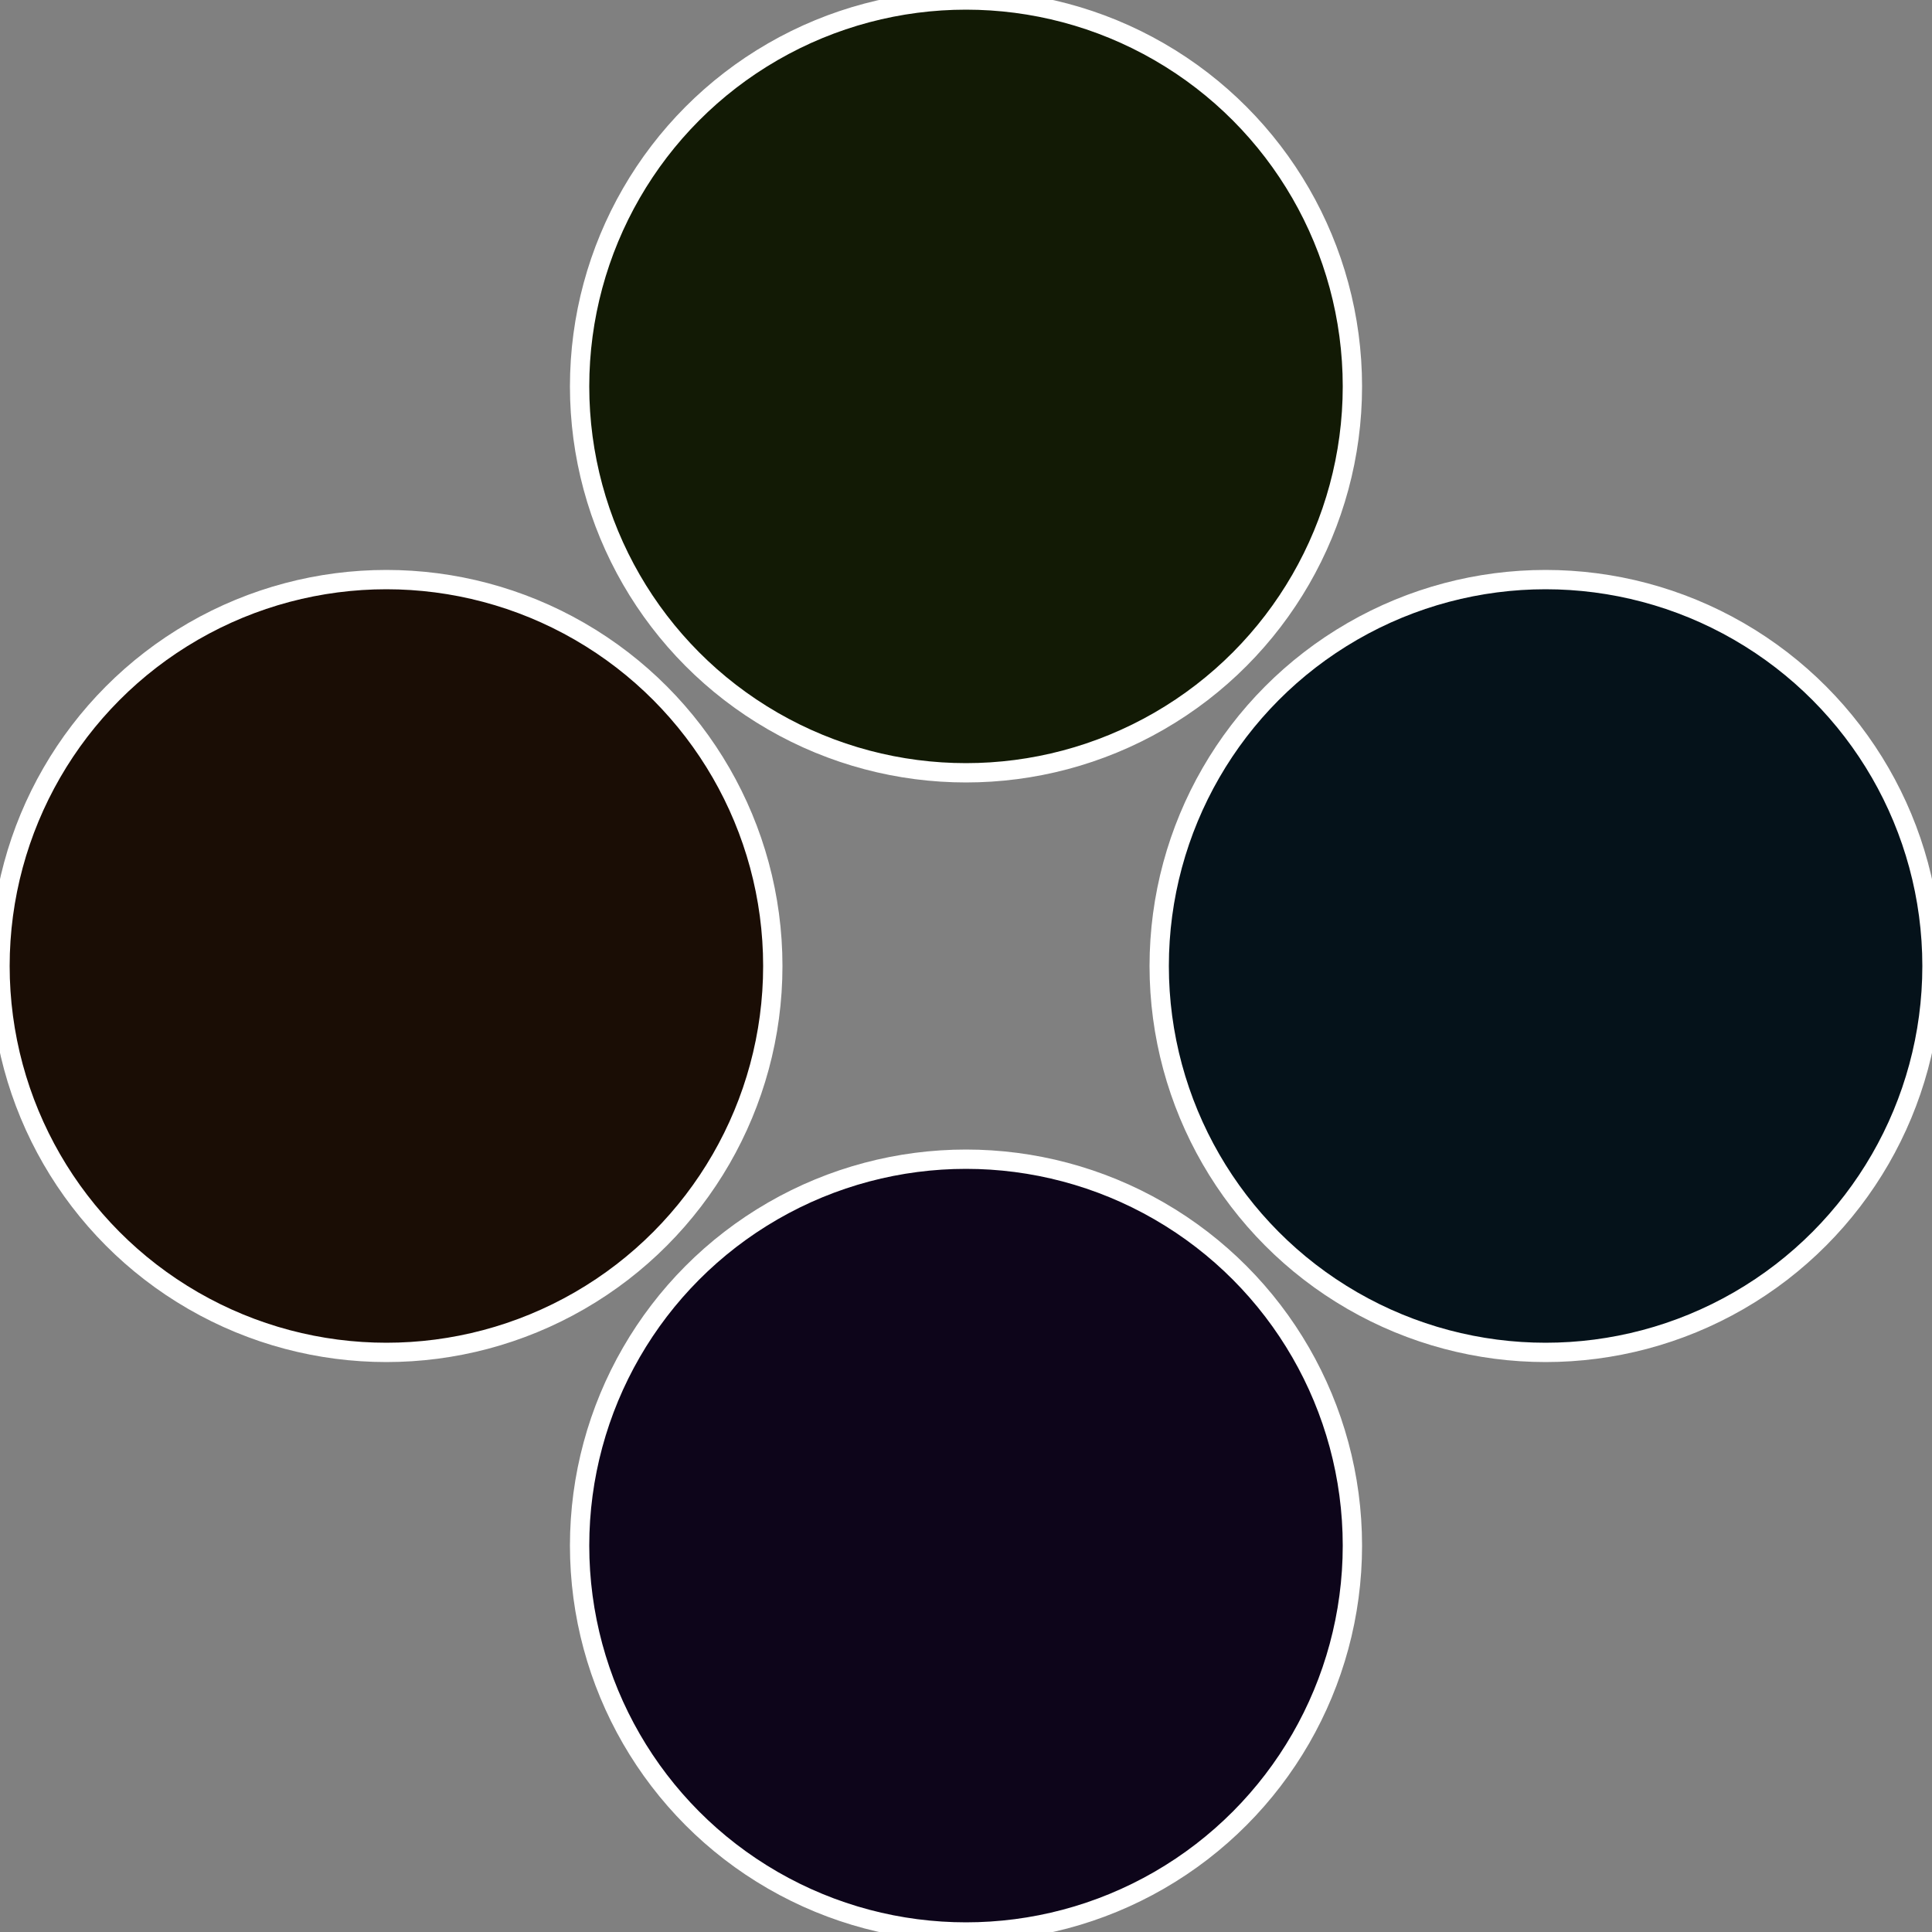
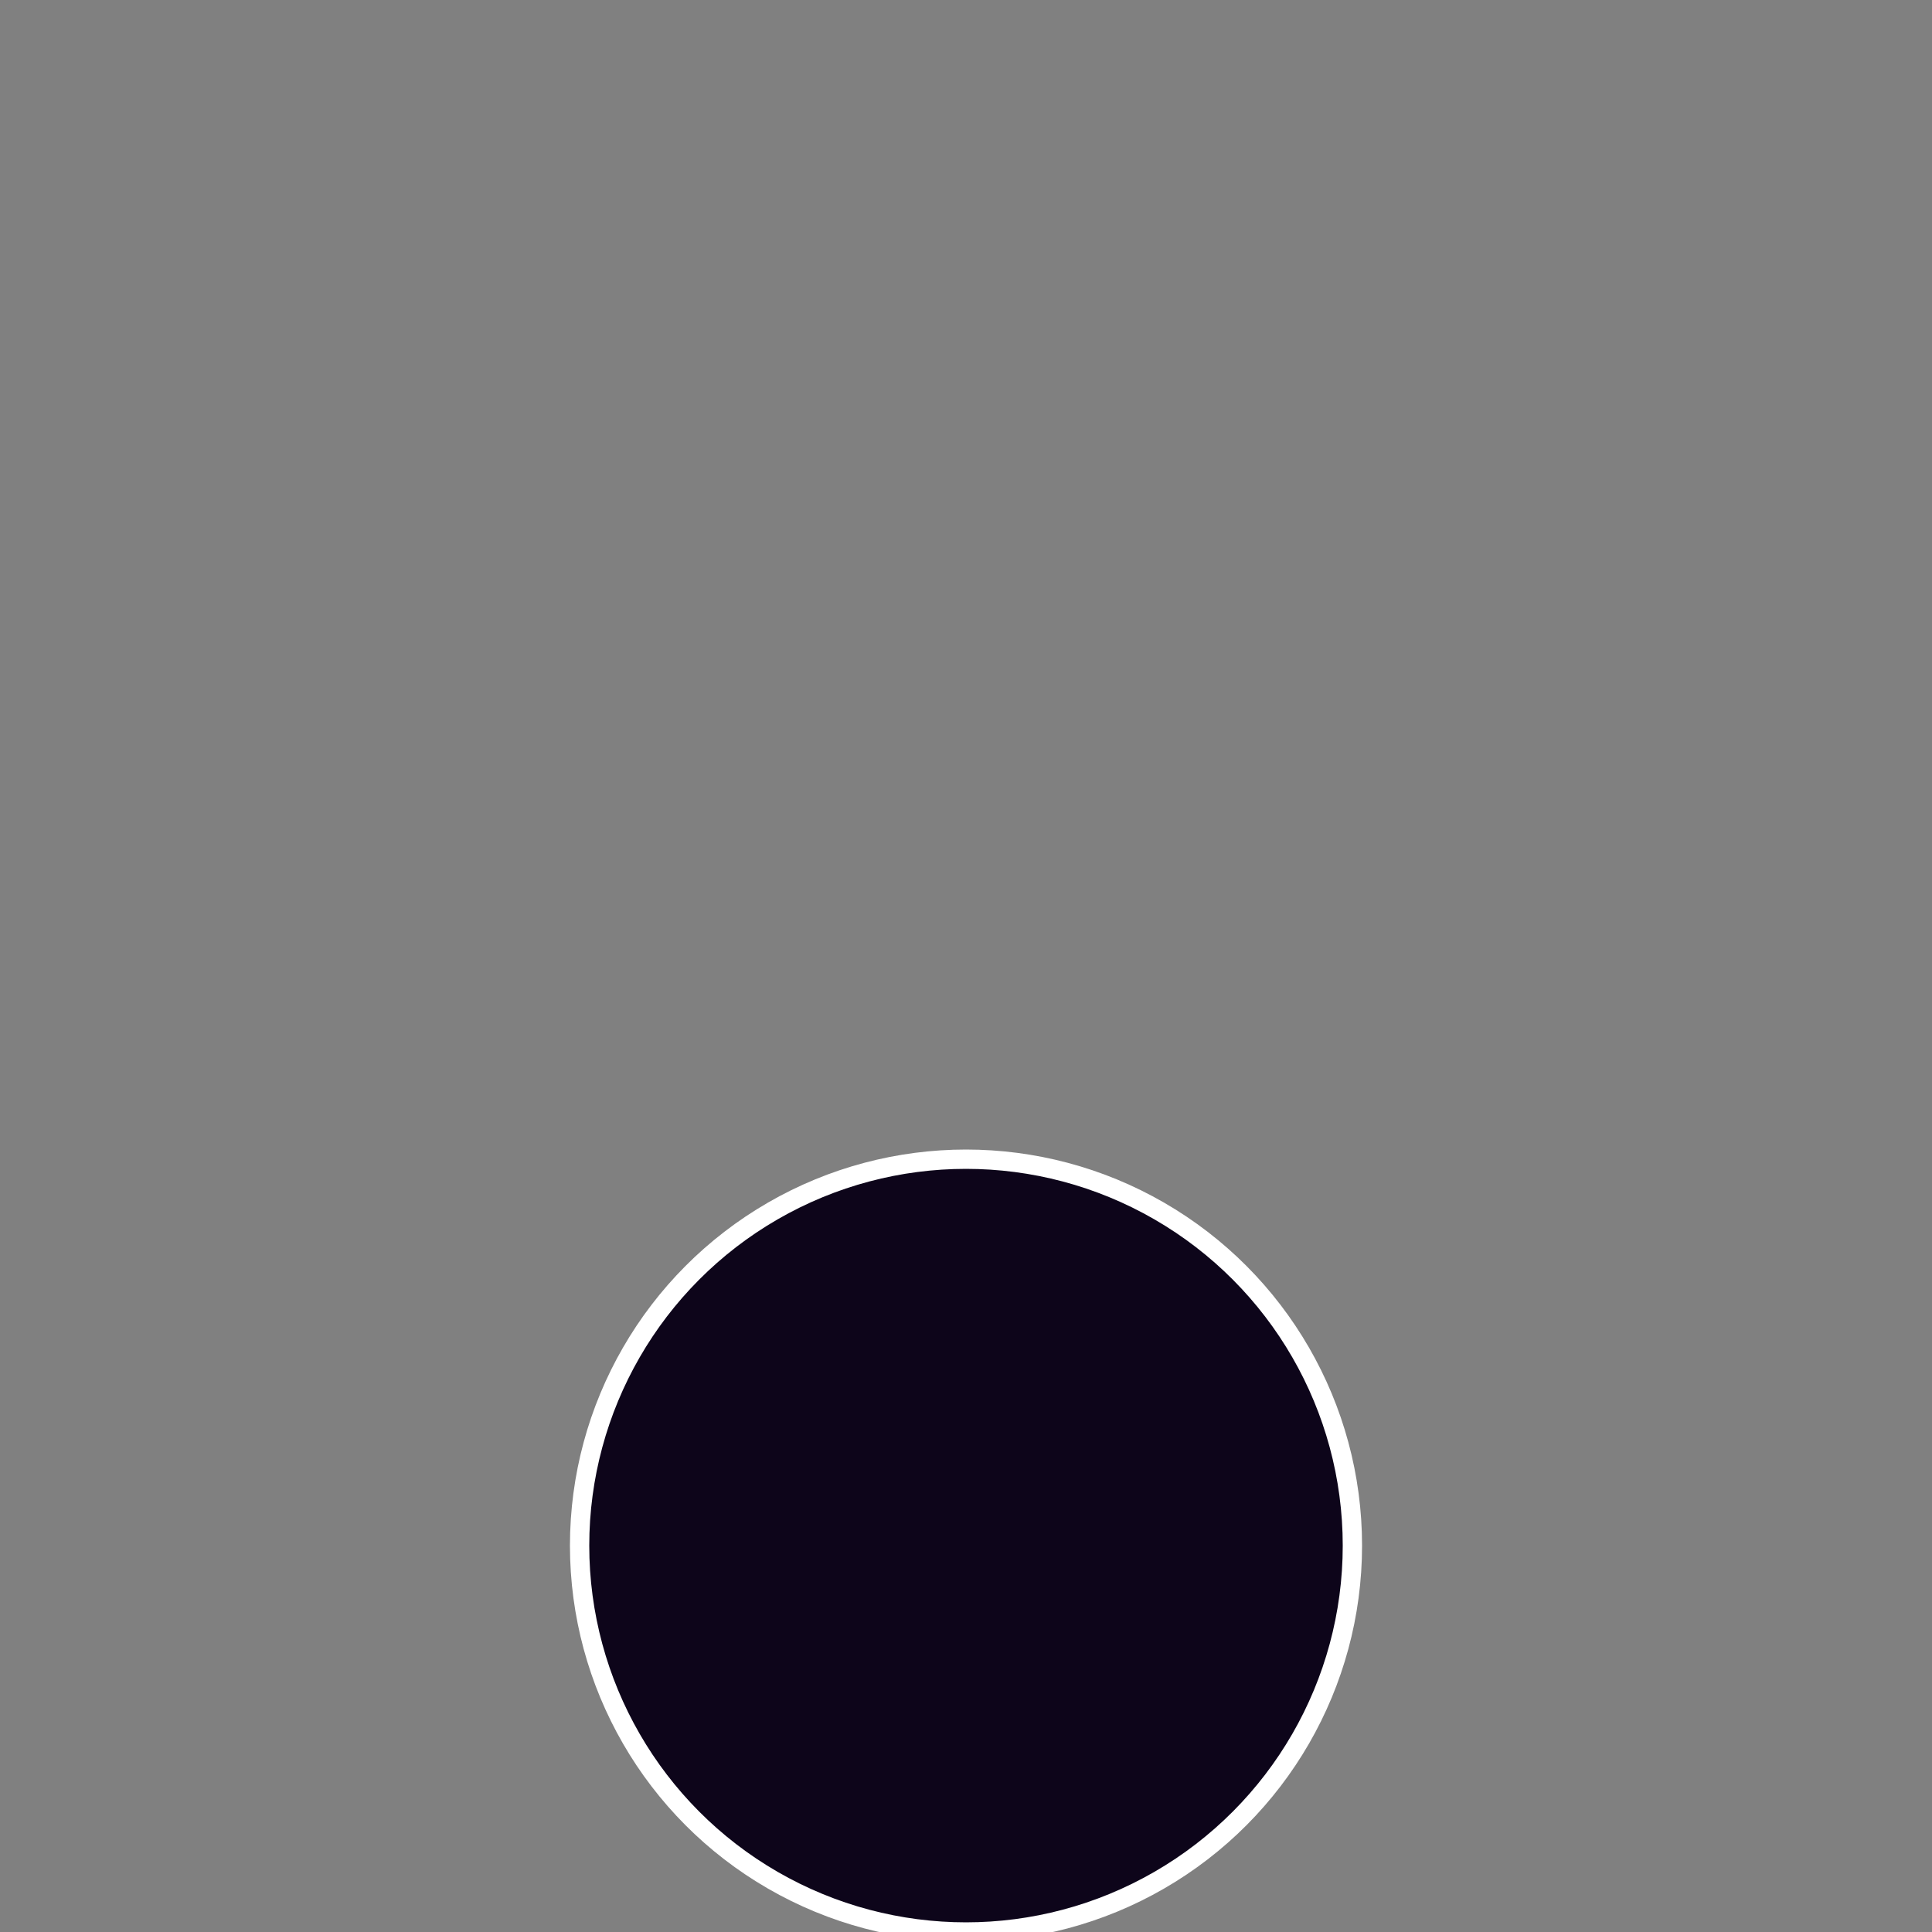
<svg xmlns="http://www.w3.org/2000/svg" width="500" height="500" viewBox="-1 -1 2 2">
  <rect x="-1" y="-1" width="2" height="2" fill="#808080" stroke="none" />
-   <circle cx="0.6" cy="0" r="0.4" fill="#05121a" stroke="#fff" stroke-width="1%" />
  <circle cx="3.6739403974421E-17" cy="0.6" r="0.4" fill="#0d051a" stroke="#fff" stroke-width="1%" />
-   <circle cx="-0.6" cy="7.3478807948841E-17" r="0.4" fill="#1a0d05" stroke="#fff" stroke-width="1%" />
-   <circle cx="-1.1021821192326E-16" cy="-0.6" r="0.4" fill="#121a05" stroke="#fff" stroke-width="1%" />
</svg>